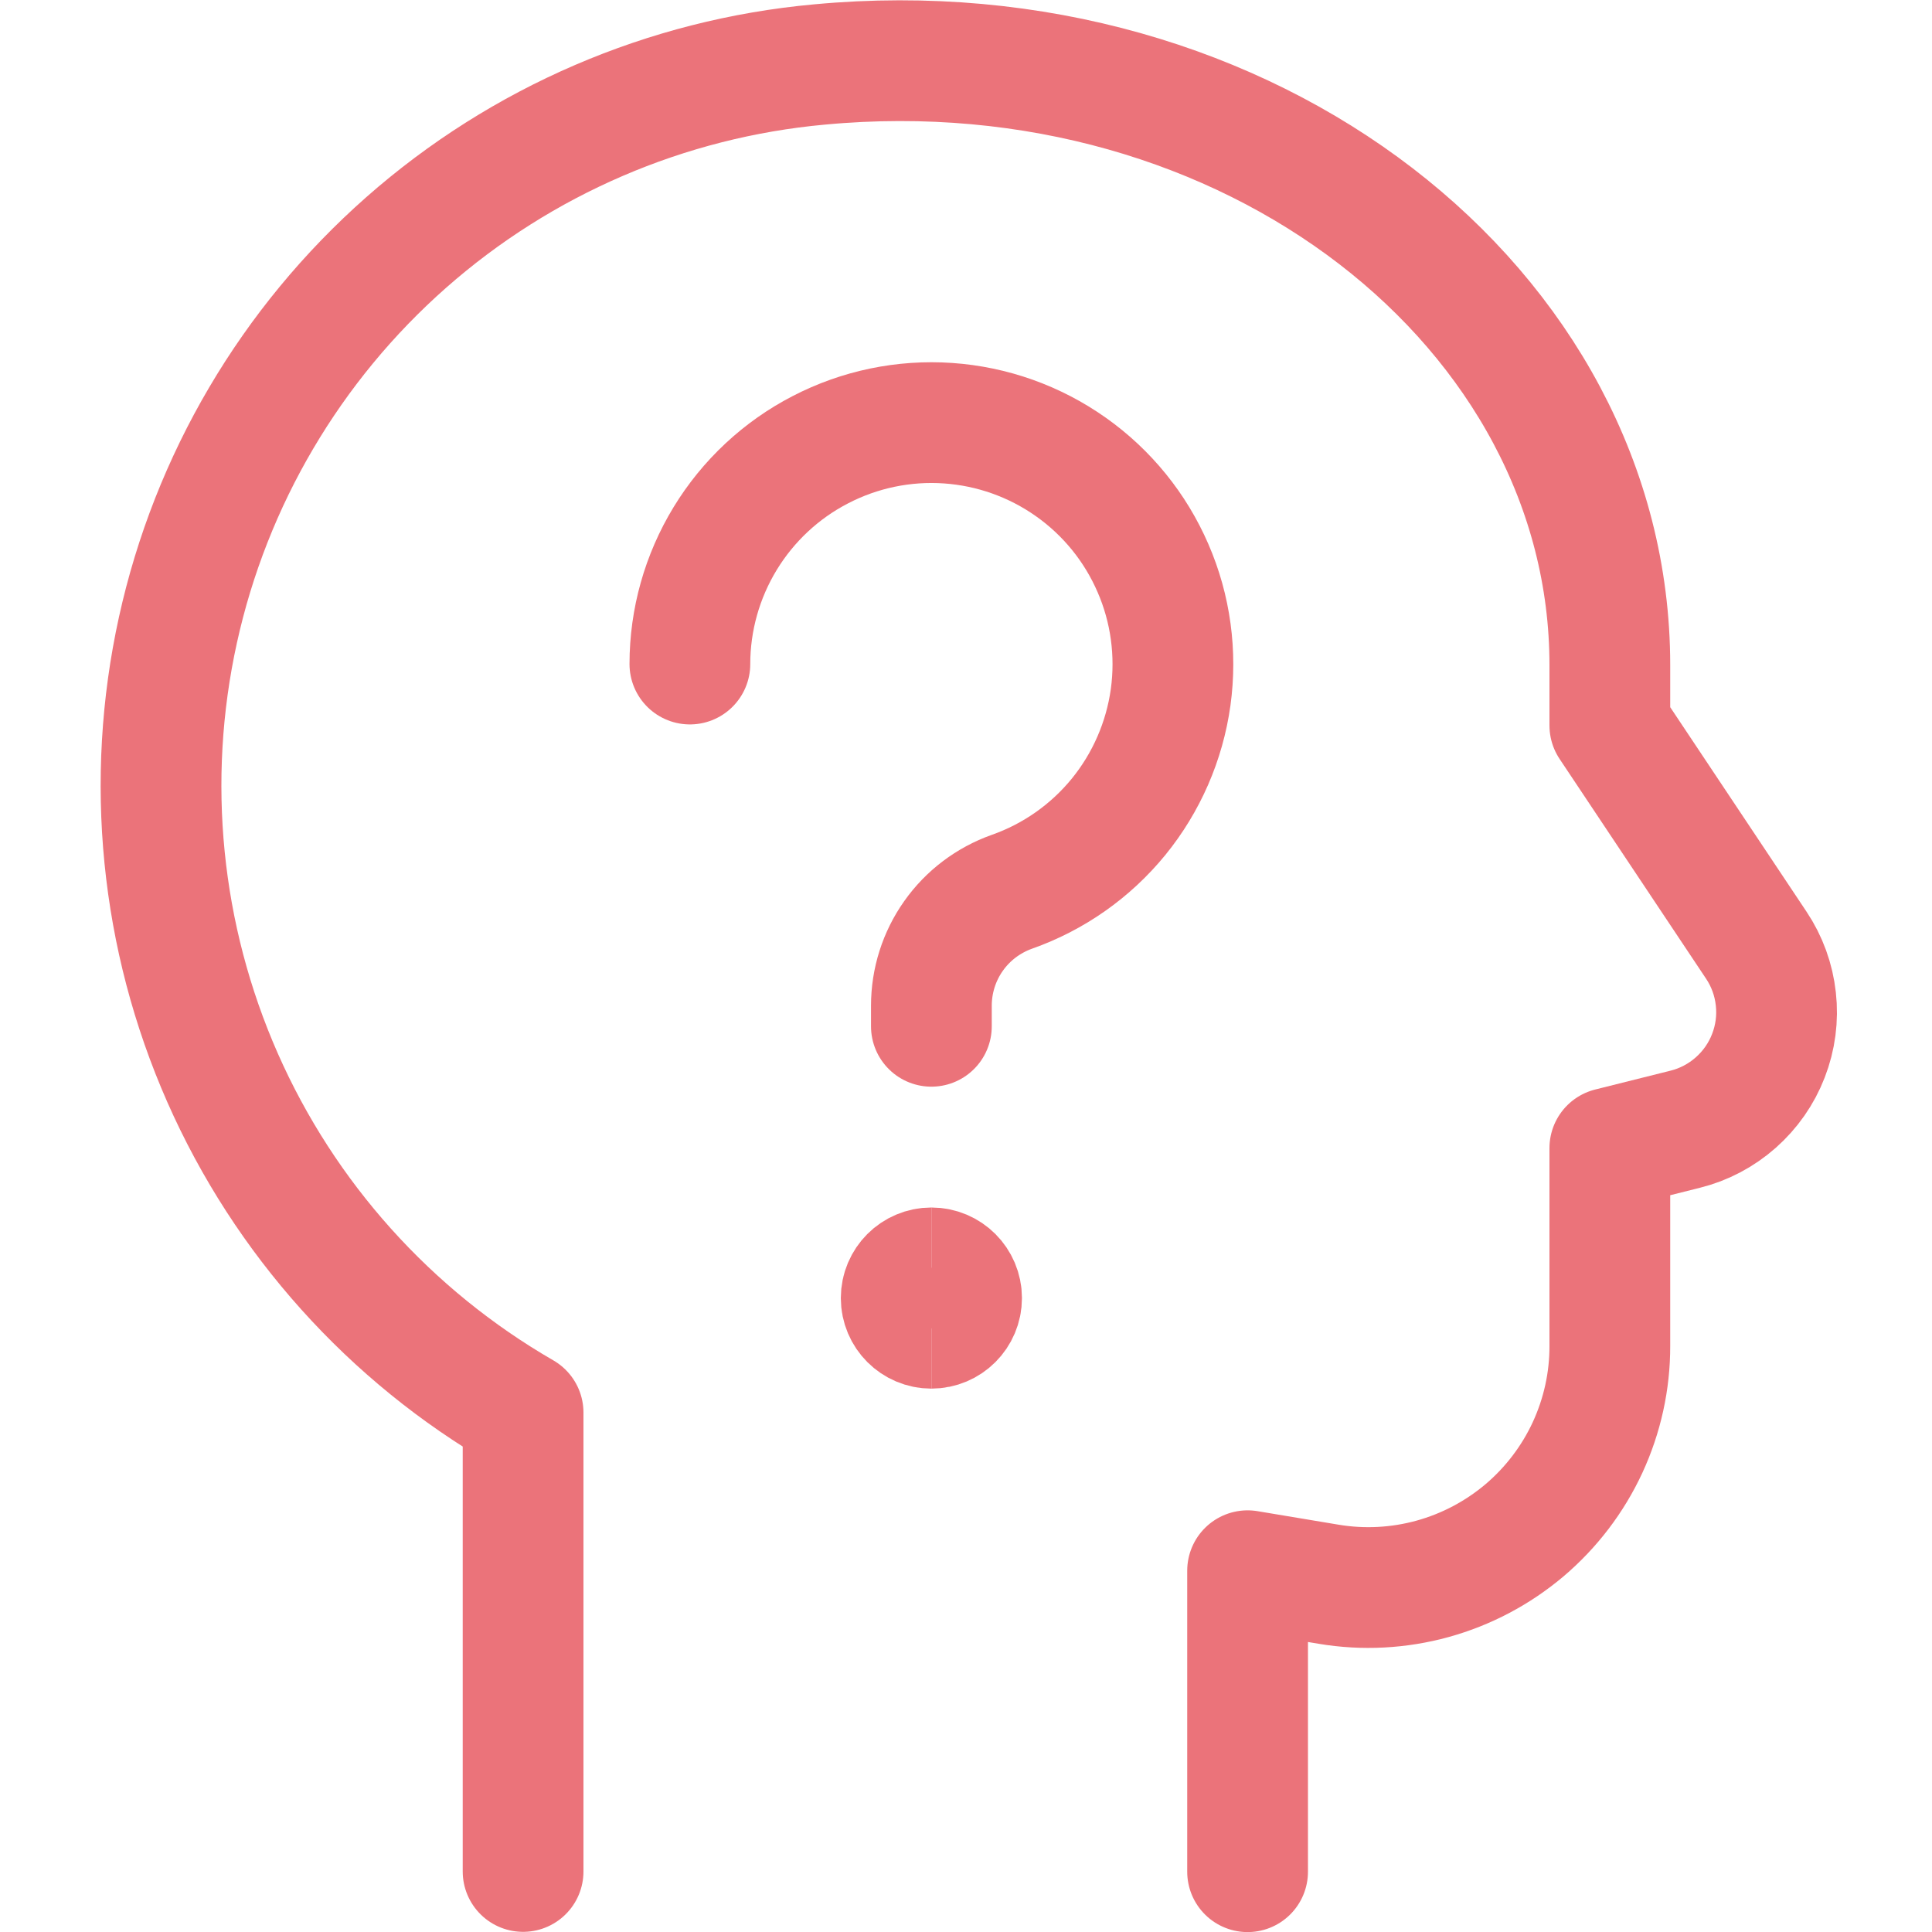
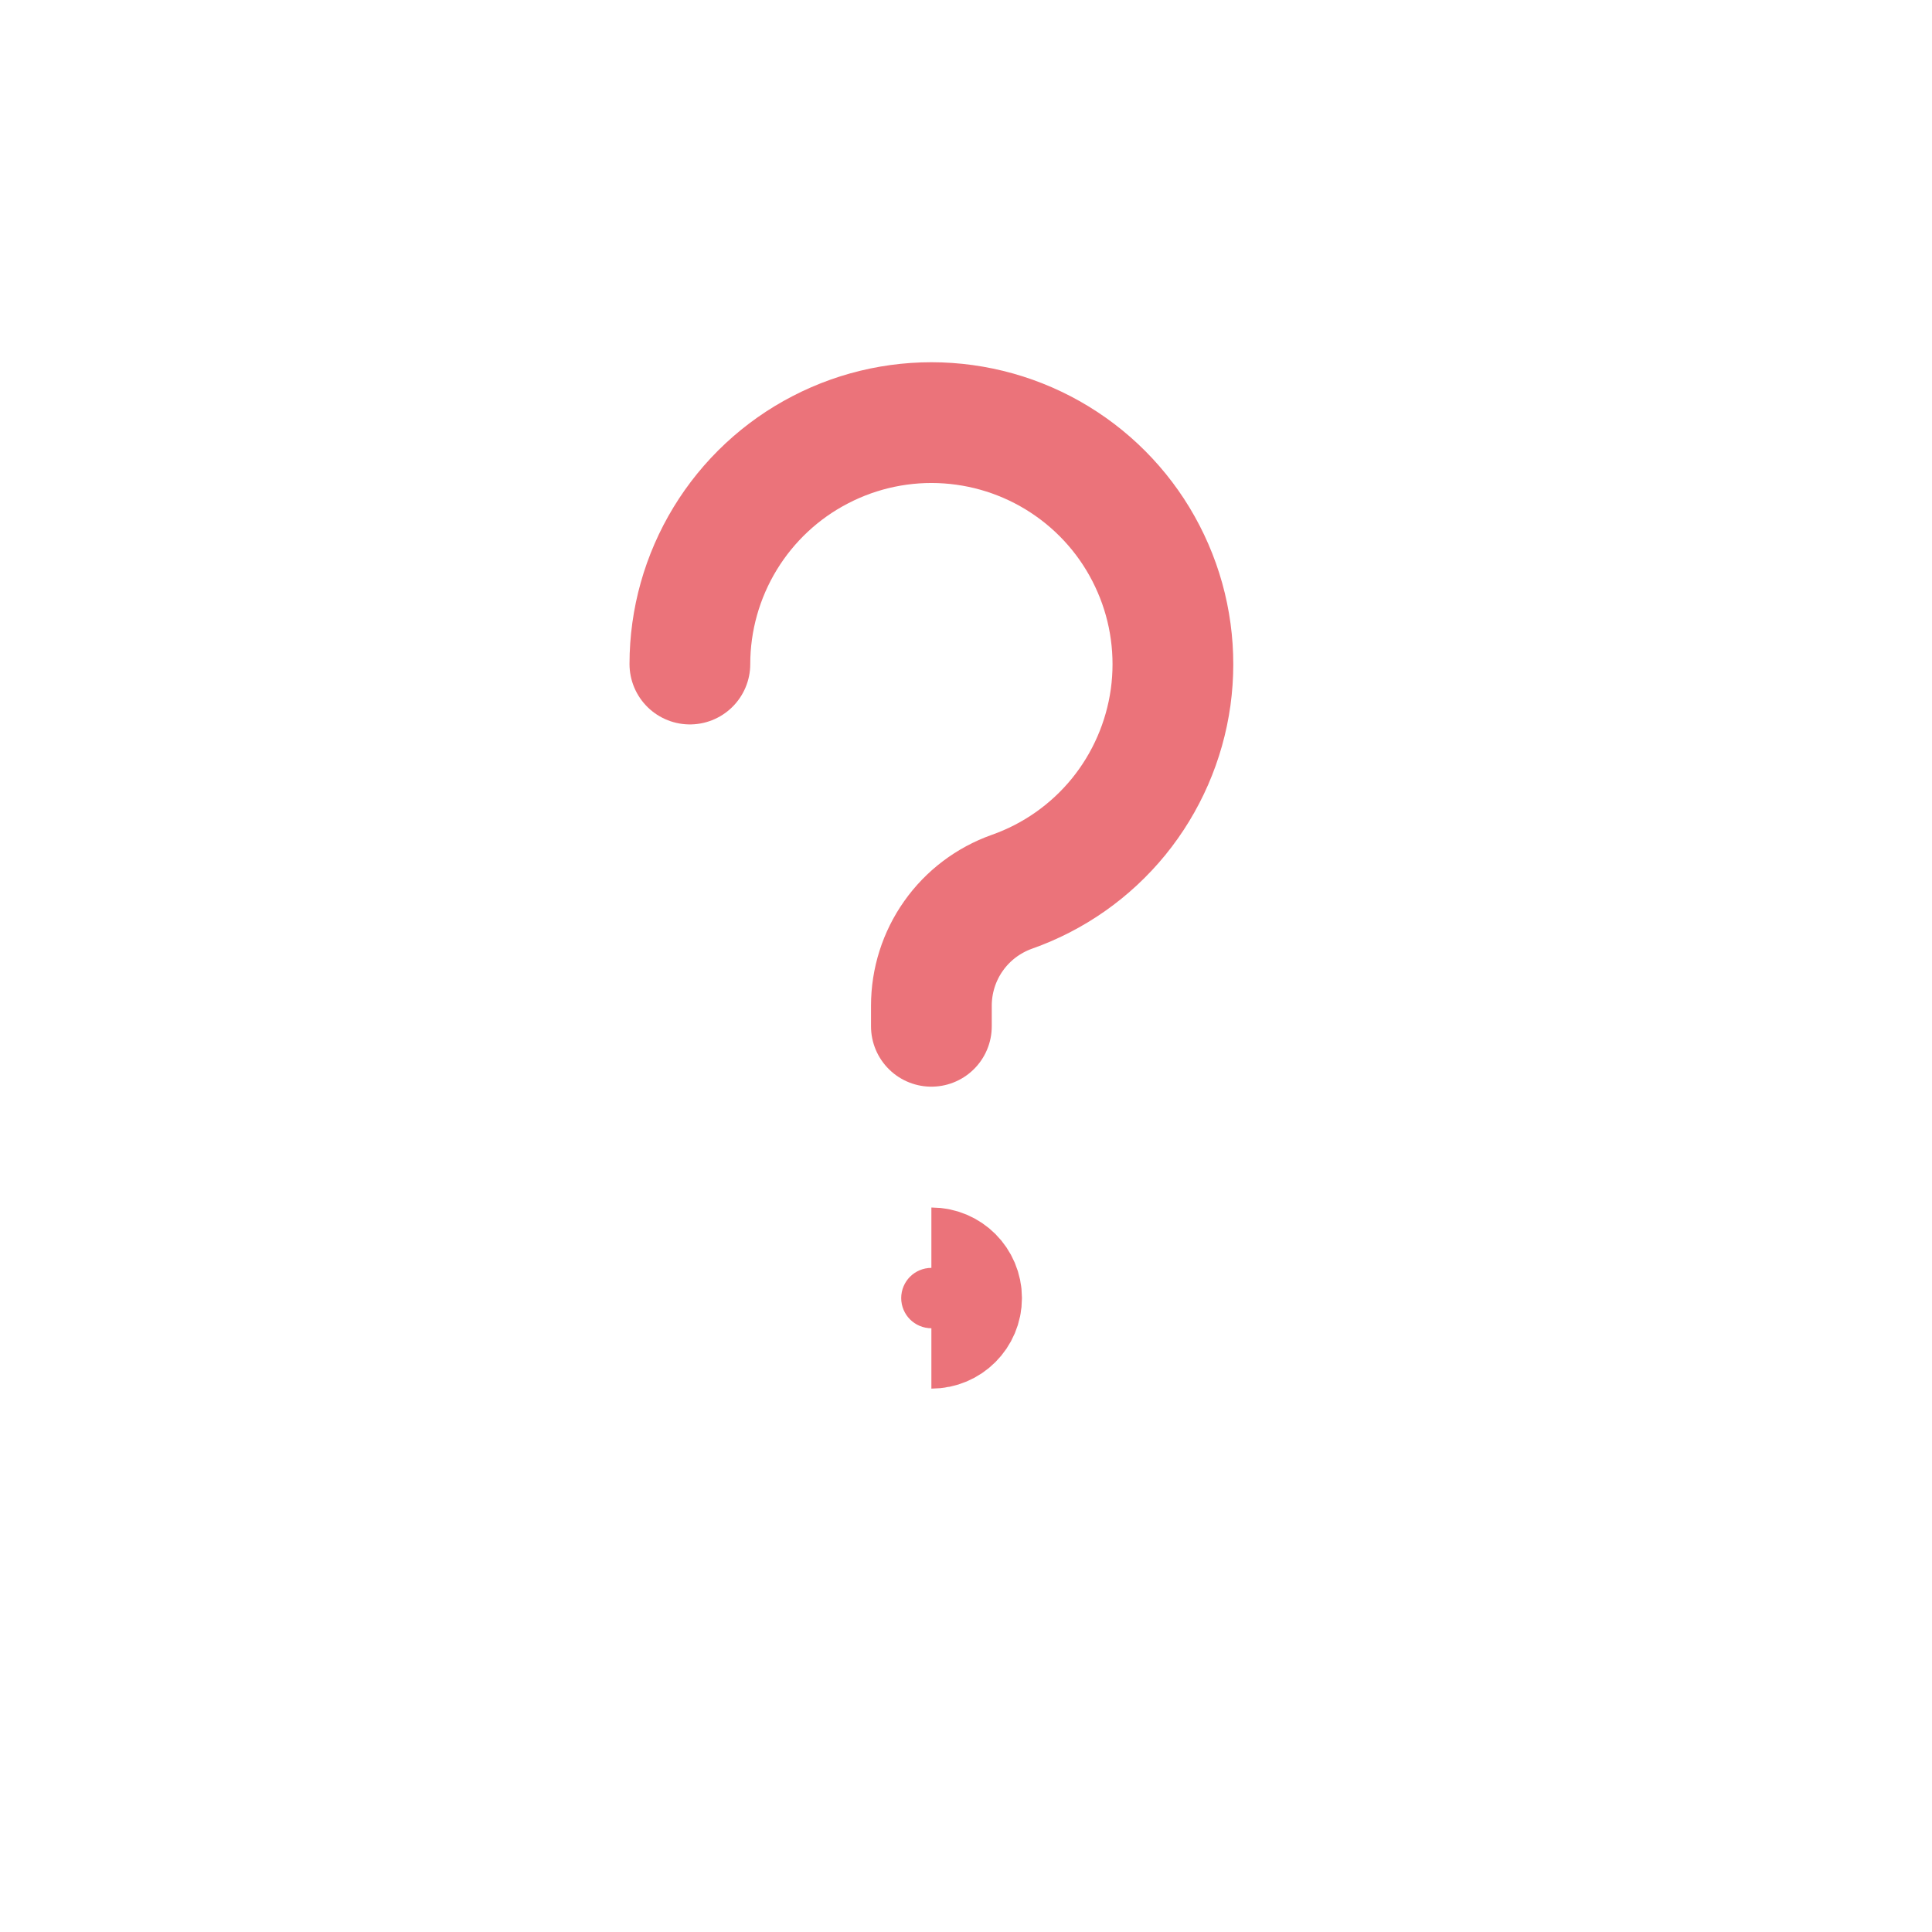
<svg xmlns="http://www.w3.org/2000/svg" width="24" height="24" viewBox="0 0 24 24" fill="none">
-   <path d="M15.498 23.251V19.512L16.505 19.68C16.935 19.752 17.375 19.729 17.796 19.613C18.216 19.497 18.605 19.291 18.938 19.01C19.27 18.728 19.538 18.377 19.721 17.982C19.904 17.586 19.999 17.156 19.998 16.72V14.262L20.933 14.028C21.167 13.97 21.382 13.856 21.562 13.697C21.742 13.538 21.882 13.338 21.968 13.114C22.055 12.89 22.087 12.648 22.06 12.409C22.034 12.17 21.951 11.941 21.817 11.741L19.998 9.012V8.262C19.998 3.836 15.519 0.301 10.18 0.801C8.278 0.974 6.48 1.748 5.047 3.011C3.614 4.274 2.62 5.961 2.21 7.827C1.8 9.693 1.994 11.641 2.765 13.389C3.536 15.136 4.844 16.593 6.498 17.548V23.248" stroke="#EB737A" stroke-width="1.5" stroke-linecap="round" stroke-linejoin="round" />
  <path d="M8.57 8.249C8.57 7.699 8.722 7.16 9.008 6.69C9.294 6.221 9.703 5.838 10.192 5.586C10.68 5.333 11.229 5.219 11.777 5.257C12.326 5.295 12.854 5.483 13.303 5.801C13.752 6.118 14.105 6.553 14.323 7.058C14.542 7.562 14.617 8.118 14.542 8.662C14.466 9.207 14.242 9.721 13.895 10.147C13.547 10.573 13.089 10.895 12.57 11.078C12.278 11.182 12.024 11.373 11.845 11.627C11.666 11.88 11.57 12.183 11.57 12.493V12.749" stroke="#EB737A" stroke-width="1.5" stroke-linecap="round" stroke-linejoin="round" />
-   <path d="M11.57 16.5C11.363 16.5 11.195 16.332 11.195 16.125C11.195 15.918 11.363 15.75 11.57 15.75" stroke="#EB737A" stroke-width="1.5" />
  <path d="M11.57 16.5C11.777 16.5 11.945 16.332 11.945 16.125C11.945 15.918 11.777 15.75 11.57 15.75" stroke="#EB737A" stroke-width="1.5" />
</svg>